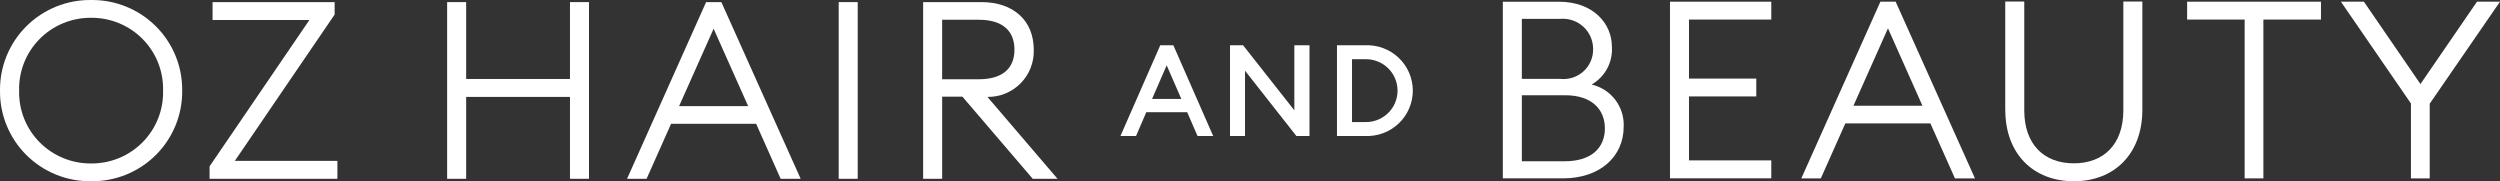
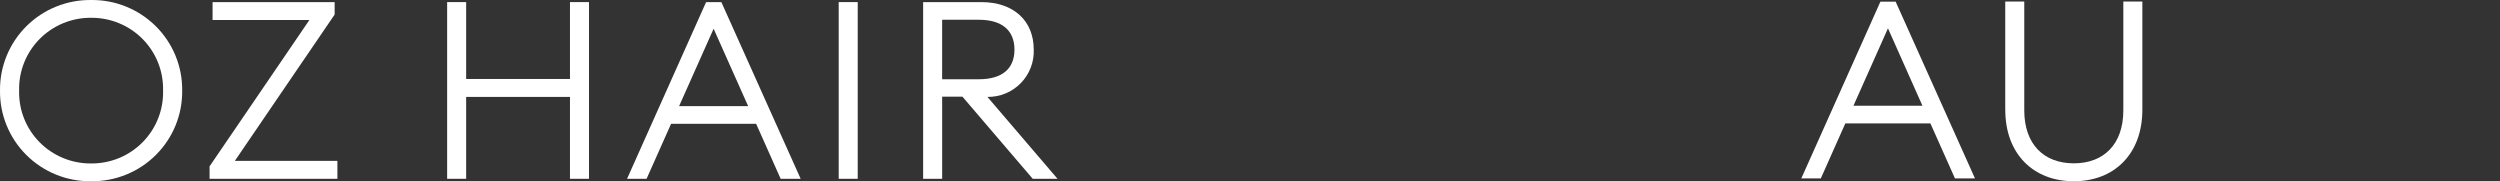
<svg xmlns="http://www.w3.org/2000/svg" width="400" height="29" viewBox="0 0 400 29" fill="none">
  <rect x="0" y="0" width="400" height="29" fill="#333333" stroke="none" />
-   <path d="M179.278 21.755H181.766L183.407 17.952H189.952L191.601 21.755H194.107L187.737 7.244H185.642L179.273 21.755H179.278ZM184.328 15.83L186.67 10.452L189.012 15.83H184.328ZM209.518 21.758V7.244H207.094V17.648L198.895 7.244H196.801V21.755H199.203V11.313L207.421 21.758H209.518ZM213.916 21.758H218.396C219.383 21.805 220.37 21.653 221.296 21.309C222.223 20.966 223.069 20.439 223.785 19.761C224.501 19.083 225.07 18.267 225.46 17.363C225.849 16.459 226.049 15.486 226.049 14.502C226.049 13.519 225.849 12.546 225.46 11.642C225.07 10.738 224.501 9.922 223.785 9.244C223.069 8.565 222.223 8.038 221.296 7.695C220.37 7.352 219.383 7.199 218.396 7.247H213.916V21.758ZM216.321 19.529V9.473H218.396C219.073 9.452 219.747 9.566 220.379 9.81C221.01 10.053 221.586 10.42 222.072 10.889C222.559 11.358 222.945 11.919 223.209 12.54C223.473 13.16 223.609 13.827 223.609 14.501C223.609 15.175 223.473 15.842 223.209 16.462C222.945 17.083 222.559 17.644 222.072 18.113C221.586 18.582 221.01 18.949 220.379 19.192C219.747 19.436 219.073 19.55 218.396 19.529H216.321Z" fill="white" />
-   <path d="M250.381 25.8C254.662 25.8 256.783 23.61 256.783 20.544C256.783 17.518 254.701 15.239 250.419 15.239H243.496V25.8H250.381ZM249.617 12.62C250.289 12.697 250.969 12.63 251.613 12.423C252.256 12.217 252.848 11.876 253.348 11.424C253.849 10.971 254.246 10.418 254.513 9.8C254.781 9.182 254.913 8.515 254.9 7.842C254.902 7.171 254.764 6.506 254.494 5.891C254.223 5.276 253.827 4.723 253.33 4.269C252.832 3.815 252.245 3.47 251.606 3.254C250.967 3.039 250.289 2.959 249.617 3.019H243.494V12.613L249.617 12.62ZM240.451 0.277H249.421C254.863 0.277 257.906 3.701 257.906 7.512C257.98 8.715 257.716 9.914 257.144 10.976C256.571 12.038 255.713 12.921 254.664 13.524C256.179 13.878 257.522 14.749 258.458 15.986C259.394 17.223 259.864 18.747 259.787 20.294C259.787 25.033 256.024 28.537 250.061 28.537H240.454V0.27L240.451 0.277Z" fill="white" />
-   <path d="M267.197 0.27H283.406V3.13H270.237V12.574H281.006V15.429H270.237V25.662H283.406V28.53H267.197V0.27Z" fill="white" />
  <path d="M307.588 16.913L302.075 4.531L296.553 16.915L307.588 16.913ZM300.865 0.272H303.306L315.995 28.542H312.792L308.863 19.741H295.253L291.333 28.542H288.211L300.863 0.27L300.865 0.272Z" fill="white" />
  <path d="M320.84 17.573V0.25H323.882V17.65C323.882 23.105 327.034 26.132 331.809 26.132C336.585 26.132 339.734 23.105 339.734 17.65V0.25H342.777V17.573C342.777 24.62 338.294 29 331.812 29C325.33 29 320.845 24.62 320.845 17.573H320.84Z" fill="white" />
-   <path d="M359.153 3.13H349.941V0.27H371.355V3.13H362.142V28.539H359.144V3.13H359.153Z" fill="white" />
-   <path d="M385.75 16.556L374.545 0.27H378.225L387.272 13.449L396.319 0.27H399.999L388.753 16.594V28.539H385.75V16.556Z" fill="white" />
  <path d="M26.091 14.5C26.13 12.976 25.861 11.459 25.298 10.04C24.736 8.622 23.893 7.33 22.818 6.243C21.744 5.156 20.46 4.295 19.044 3.711C17.628 3.128 16.108 2.834 14.575 2.847C13.043 2.834 11.523 3.128 10.107 3.711C8.691 4.295 7.407 5.156 6.333 6.243C5.258 7.33 4.415 8.622 3.853 10.04C3.29 11.459 3.021 12.976 3.06 14.5C3.021 16.024 3.29 17.541 3.853 18.959C4.415 20.378 5.258 21.669 6.333 22.757C7.407 23.844 8.691 24.705 10.107 25.289C11.523 25.872 13.043 26.166 14.575 26.153C16.108 26.166 17.628 25.872 19.044 25.289C20.46 24.705 21.744 23.844 22.818 22.757C23.893 21.669 24.736 20.378 25.298 18.959C25.861 17.541 26.13 16.024 26.091 14.5ZM0.001 14.5C-0.021 12.59 0.34 10.694 1.065 8.925C1.789 7.156 2.862 5.549 4.22 4.198C5.578 2.847 7.193 1.78 8.972 1.059C10.75 0.338 12.655 -0.021 14.575 0.001C16.496 -0.021 18.401 0.338 20.179 1.059C21.958 1.78 23.573 2.847 24.931 4.198C26.289 5.549 27.362 7.156 28.086 8.925C28.811 10.694 29.172 12.59 29.15 14.5C29.172 16.41 28.811 18.306 28.086 20.075C27.362 21.844 26.289 23.451 24.931 24.802C23.573 26.153 21.958 27.22 20.179 27.941C18.401 28.662 16.496 29.021 14.575 28.999C12.655 29.021 10.75 28.662 8.972 27.941C7.193 27.22 5.578 26.153 4.22 24.802C2.862 23.451 1.789 21.844 1.065 20.075C0.34 18.306 -0.021 16.41 0.001 14.5Z" fill="white" />
  <path d="M33.531 26.616L49.502 3.203H34.011V0.336H53.543V2.326L37.575 25.738H53.984V28.606H33.531V26.616Z" fill="white" />
  <path d="M71.543 0.336H74.585V12.636H91.196V0.336H94.239V28.606H91.196V15.505H74.585V28.606H71.543V0.336Z" fill="white" />
  <path d="M119.703 16.98L114.18 4.596L108.655 16.98H119.703ZM112.978 0.34H115.419L128.107 28.61H124.905L120.983 19.809H107.373L103.451 28.61H100.328L112.975 0.34H112.978Z" fill="white" />
  <path d="M134.191 0.336H137.234V28.606H134.191V0.336Z" fill="white" />
  <path d="M156.628 12.679C160.233 12.679 162.315 11.087 162.315 7.94C162.315 4.793 160.233 3.162 156.628 3.162H150.742V12.679H156.628ZM147.697 0.336H156.989C162.197 0.336 165.399 3.322 165.399 7.942C165.436 8.929 165.272 9.913 164.915 10.835C164.558 11.757 164.017 12.597 163.324 13.304C162.632 14.012 161.802 14.572 160.885 14.951C159.968 15.329 158.983 15.519 157.991 15.508L169.205 28.608H165.239L153.988 15.467H150.745V28.606H147.702V0.336H147.697Z" fill="white" />
</svg>